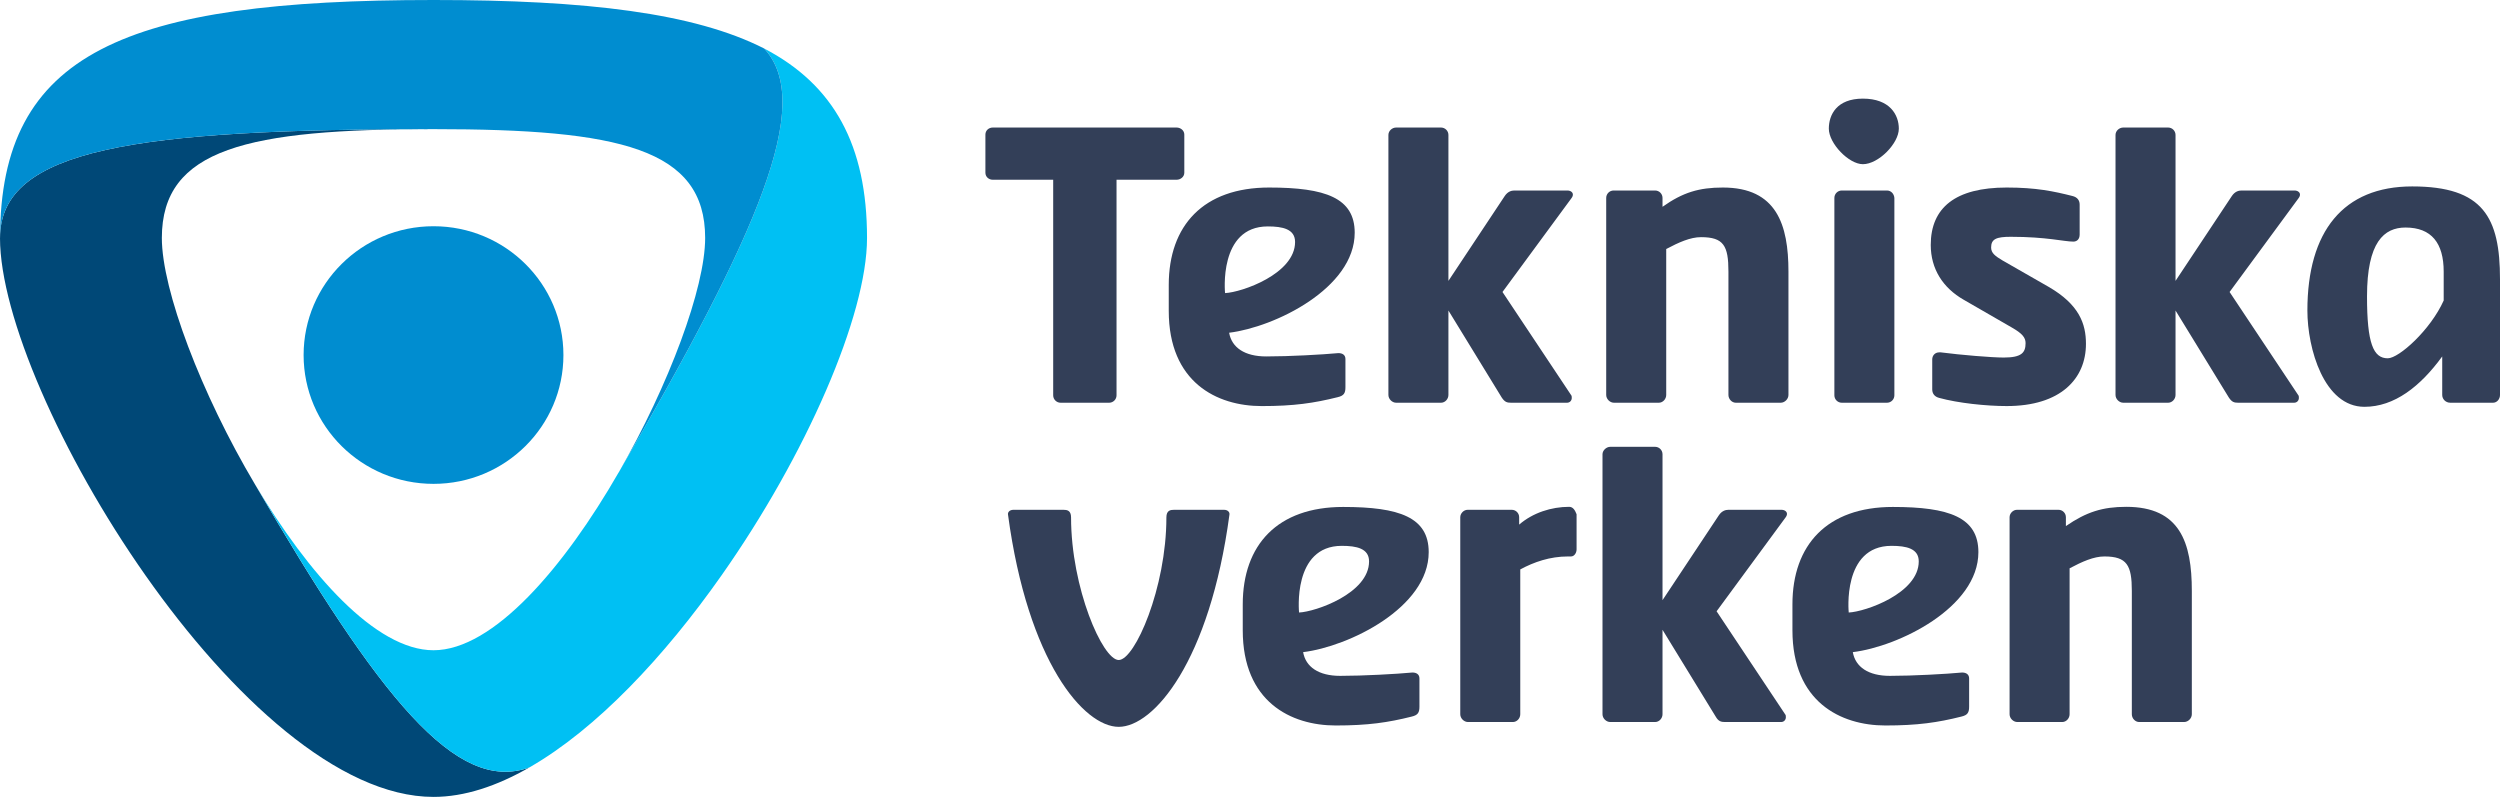
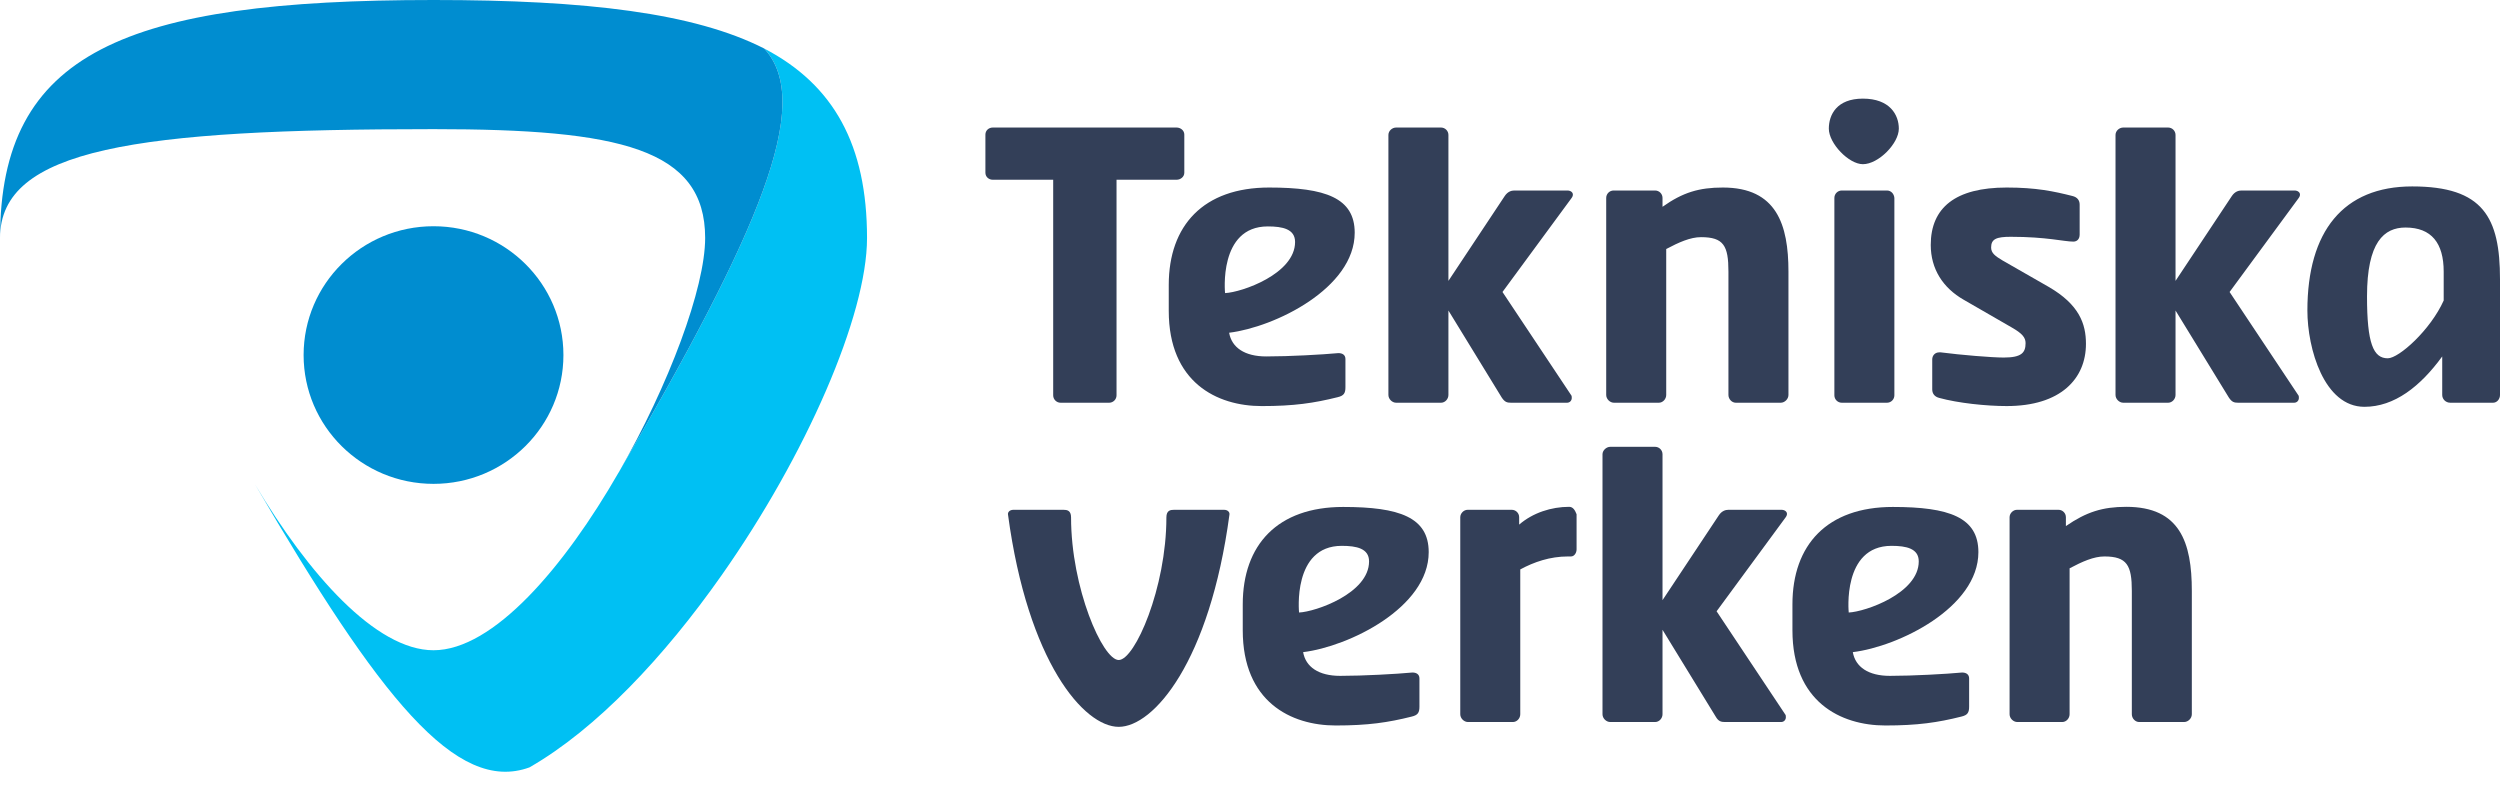
<svg xmlns="http://www.w3.org/2000/svg" width="160" height="52" viewBox="0 0 160 52" fill="none">
  <path d="M100.664 12.453C100.664 12.31 100.522 12.192 100.308 12.192H96.918C96.728 12.192 96.491 12.263 96.302 12.547L92.699 17.976V8.636C92.699 8.375 92.485 8.162 92.224 8.162H89.356C89.095 8.162 88.858 8.375 88.858 8.636V25.277C88.858 25.538 89.095 25.775 89.356 25.775H92.224C92.485 25.775 92.699 25.538 92.699 25.277V19.873L96.112 25.444C96.302 25.728 96.444 25.775 96.705 25.775H100.284C100.474 25.775 100.593 25.633 100.593 25.467C100.593 25.396 100.593 25.325 100.545 25.277L96.159 18.687L100.569 12.69C100.64 12.595 100.664 12.524 100.664 12.453ZM114.461 17.384C114.461 14.373 113.702 12.002 110.265 12.002C108.747 12.002 107.704 12.31 106.401 13.235V12.666C106.401 12.405 106.187 12.192 105.927 12.192H103.271C103.01 12.192 102.797 12.405 102.797 12.666V25.277C102.797 25.538 103.034 25.775 103.295 25.775H106.163C106.424 25.775 106.638 25.538 106.638 25.277V15.937C107.443 15.511 108.178 15.178 108.866 15.178C110.312 15.178 110.62 15.724 110.62 17.384V25.277C110.62 25.538 110.834 25.775 111.094 25.775H113.963C114.223 25.775 114.461 25.538 114.461 25.277V17.384ZM100.901 32.911C100.806 32.674 100.687 32.437 100.426 32.437C99.289 32.437 98.103 32.816 97.226 33.575V33.1C97.226 32.84 97.013 32.627 96.752 32.627H93.931C93.67 32.627 93.457 32.864 93.457 33.1V45.712C93.457 45.973 93.694 46.21 93.955 46.21H96.823C97.084 46.21 97.297 45.973 97.297 45.712V36.443C98.174 35.969 99.194 35.613 100.355 35.613H100.545C100.759 35.613 100.901 35.376 100.901 35.163V32.911ZM147.199 12.453C147.199 12.31 147.056 12.192 146.843 12.192H143.453C143.264 12.192 143.026 12.263 142.837 12.547L139.234 17.976V8.636C139.234 8.375 139.02 8.162 138.759 8.162H135.891C135.63 8.162 135.393 8.375 135.393 8.636V25.277C135.393 25.538 135.63 25.775 135.891 25.775H138.759C139.02 25.775 139.234 25.538 139.234 25.277V19.873L142.647 25.444C142.837 25.728 142.979 25.775 143.24 25.775H146.819C147.009 25.775 147.128 25.633 147.128 25.467C147.128 25.396 147.128 25.325 147.08 25.277L142.694 18.687L147.104 12.69C147.175 12.595 147.199 12.524 147.199 12.453ZM114.366 32.887C114.366 32.745 114.223 32.627 114.01 32.627H110.62C110.431 32.627 110.193 32.698 110.004 32.982L106.401 38.411V29.07C106.401 28.81 106.187 28.596 105.927 28.596H103.058C102.797 28.596 102.56 28.834 102.56 29.07V45.712C102.56 45.973 102.797 46.21 103.058 46.21H105.927C106.187 46.21 106.401 45.973 106.401 45.712V40.307L109.814 45.878C109.98 46.162 110.146 46.21 110.407 46.21H113.986C114.176 46.21 114.295 46.068 114.295 45.902C114.295 45.831 114.295 45.759 114.247 45.712L109.862 39.122L114.271 33.124C114.342 33.029 114.366 32.958 114.366 32.887ZM140.277 37.818C140.277 34.713 139.518 32.437 136.081 32.437C134.564 32.437 133.521 32.769 132.217 33.669V33.1C132.217 32.84 132.004 32.627 131.743 32.627H129.088C128.827 32.627 128.613 32.864 128.613 33.1V45.712C128.613 45.973 128.851 46.21 129.111 46.21H131.98C132.24 46.21 132.454 45.973 132.454 45.712V36.372C133.26 35.945 133.995 35.613 134.682 35.613C136.128 35.613 136.437 36.182 136.437 37.818V45.712C136.437 45.973 136.65 46.21 136.911 46.21H139.779C140.04 46.21 140.277 45.973 140.277 45.712V37.818ZM81.138 14.491C82.086 14.491 82.885 14.657 82.885 15.487C82.885 17.526 79.471 18.711 78.404 18.758C78.404 18.758 77.964 14.491 81.138 14.491ZM86.701 14.894C86.701 12.666 84.828 12.002 81.225 12.002C77.029 12.002 74.8 14.421 74.8 18.237V19.896C74.8 24.472 77.882 25.989 80.751 25.989C82.813 25.989 84.093 25.799 85.61 25.42C86.013 25.325 86.108 25.159 86.108 24.78V22.978C86.108 22.717 85.918 22.599 85.658 22.599C84.638 22.694 82.528 22.812 81.035 22.812C79.66 22.812 78.83 22.243 78.664 21.295C81.58 20.939 86.701 18.45 86.701 14.894ZM156.396 17.384C156.396 15.558 155.615 14.562 153.955 14.562C152.58 14.562 151.489 15.487 151.489 18.972C151.489 21.983 151.893 22.931 152.817 22.931C153.528 22.931 155.543 21.129 156.396 19.233V17.384ZM160 25.277C160 25.538 159.81 25.775 159.55 25.775H156.823C156.515 25.775 156.302 25.538 156.302 25.277V22.812C154.903 24.732 153.244 26.036 151.323 26.036C148.74 26.036 147.673 22.314 147.673 19.873C147.673 14.8 149.972 11.931 154.382 11.931C158.933 11.931 160 13.917 160 17.881V25.277ZM121.24 12.666C121.217 12.405 121.027 12.192 120.766 12.192H117.874C117.613 12.192 117.4 12.405 117.4 12.666V25.301C117.4 25.562 117.613 25.775 117.874 25.775H120.766C121.027 25.775 121.24 25.562 121.24 25.301V12.666ZM75.796 11.054V8.612C75.796 8.351 75.559 8.162 75.298 8.162H63.54C63.279 8.162 63.066 8.351 63.066 8.612V11.054C63.066 11.315 63.279 11.504 63.54 11.504H67.404V25.301C67.404 25.562 67.618 25.775 67.878 25.775H70.984C71.244 25.775 71.458 25.562 71.458 25.301V11.504H75.298C75.559 11.504 75.796 11.315 75.796 11.054ZM71.598 42.241C70.566 42.241 68.548 37.622 68.548 33.116C68.548 32.665 68.29 32.627 68.055 32.627H64.864C64.606 32.627 64.488 32.791 64.512 32.932C65.779 42.364 69.369 46.518 71.598 46.518C73.828 46.518 77.418 42.364 78.685 32.932C78.708 32.791 78.591 32.627 78.333 32.627H75.142C74.907 32.627 74.649 32.665 74.649 33.116C74.649 37.621 72.631 42.241 71.598 42.241Z" fill="#333F58" />
-   <path d="M16.32 31.001C12.875 25.206 10.358 18.555 10.358 15.231C10.358 9.504 15.839 8.264 27.745 8.264C8.743 8.264 0.002 9.504 0.002 15.231H0C0 20.188 3.899 29.132 9.319 36.836C14.736 44.538 21.674 51.002 27.745 51.002C29.726 51.002 31.8 50.309 33.885 49.113C29.197 50.822 24.3 44.665 16.32 31.001Z" fill="#004877" />
  <path d="M48.908 3.105C53.374 5.429 55.49 9.299 55.49 15.231C55.49 20.19 51.59 29.132 46.171 36.834C42.523 42.023 38.184 46.646 33.885 49.113C29.197 50.822 24.3 44.665 16.322 30.999C19.727 36.727 24.046 41.616 27.743 41.616C31.579 41.616 36.117 36.284 39.595 30.233H39.599C48.527 14.9 52.148 6.61 48.908 3.105Z" fill="#00C0F3" />
  <path d="M36.059 22.723C36.059 27.276 32.338 30.967 27.745 30.967C23.152 30.967 19.431 27.276 19.431 22.723C19.431 18.17 23.152 14.479 27.745 14.479C32.338 14.479 36.059 18.17 36.059 22.723Z" fill="#008DD0" />
  <path d="M0.004 15.231C0.002 9.504 8.745 8.265 27.747 8.265C39.653 8.265 45.13 9.504 45.13 15.231C45.13 18.41 42.821 24.63 39.599 30.233C48.529 14.9 52.148 6.612 48.908 3.105C44.436 0.829 37.541 0 27.747 0C17.865 0 10.928 0.842 6.462 3.165C1.996 5.489 0.004 9.299 0.004 15.231Z" fill="#008DD0" />
  <path d="M119.225 10.508C120.221 10.508 121.525 9.181 121.525 8.233C121.525 7.356 120.956 6.312 119.225 6.312C117.542 6.312 117.045 7.356 117.045 8.233C117.045 9.181 118.324 10.508 119.225 10.508Z" fill="#333F58" />
  <path d="M90.394 43.041C89.374 43.136 87.265 43.255 85.771 43.255C84.396 43.255 83.566 42.686 83.4 41.737C86.317 41.382 91.437 38.893 91.437 35.337C91.437 33.108 89.564 32.445 85.961 32.445C81.765 32.445 79.536 34.863 79.536 38.679V40.339C79.536 44.914 82.618 46.431 85.487 46.431C87.549 46.431 88.829 46.242 90.347 45.862C90.749 45.767 90.844 45.602 90.844 45.222V43.421C90.844 43.16 90.654 43.041 90.394 43.041ZM85.874 34.934C86.822 34.934 87.62 35.1 87.62 35.93C87.62 37.968 84.206 39.153 83.14 39.201C83.14 39.201 82.7 34.934 85.874 34.934Z" fill="#333F58" />
  <path d="M125.573 43.041C124.554 43.136 122.444 43.255 120.951 43.255C119.576 43.255 118.746 42.686 118.58 41.737C121.496 41.382 126.617 38.893 126.617 35.337C126.617 33.108 124.744 32.445 121.14 32.445C116.944 32.445 114.716 34.863 114.716 38.679V40.339C114.716 44.914 117.798 46.431 120.666 46.431C122.729 46.431 124.009 46.242 125.526 45.862C125.929 45.767 126.024 45.602 126.024 45.222V43.421C126.024 43.16 125.834 43.041 125.573 43.041ZM121.054 34.934C122.002 34.934 122.8 35.1 122.8 35.93C122.8 37.968 119.386 39.153 118.319 39.201C118.319 39.201 117.88 34.934 121.054 34.934Z" fill="#333F58" />
  <path d="M133.501 22.006C133.501 20.726 133.074 19.493 131.106 18.355L128.167 16.672C127.693 16.388 127.432 16.198 127.432 15.842C127.432 15.297 127.764 15.155 128.688 15.155C130.988 15.155 132.102 15.463 132.695 15.463C132.932 15.463 133.098 15.297 133.098 15.013V13.092C133.098 12.808 132.932 12.618 132.647 12.547C131.438 12.239 130.301 12.002 128.428 12.002C125.156 12.002 123.568 13.282 123.568 15.677C123.568 17.217 124.35 18.426 125.678 19.185L128.76 20.963C129.423 21.342 129.637 21.603 129.637 21.959C129.637 22.575 129.376 22.883 128.238 22.883C127.48 22.883 125.488 22.717 124.208 22.551H124.113C123.829 22.551 123.663 22.764 123.663 23.001V24.922C123.663 25.206 123.829 25.396 124.113 25.467C125.322 25.799 127.124 25.988 128.428 25.988C131.889 25.989 133.501 24.234 133.501 22.006Z" fill="#333F58" />
</svg>